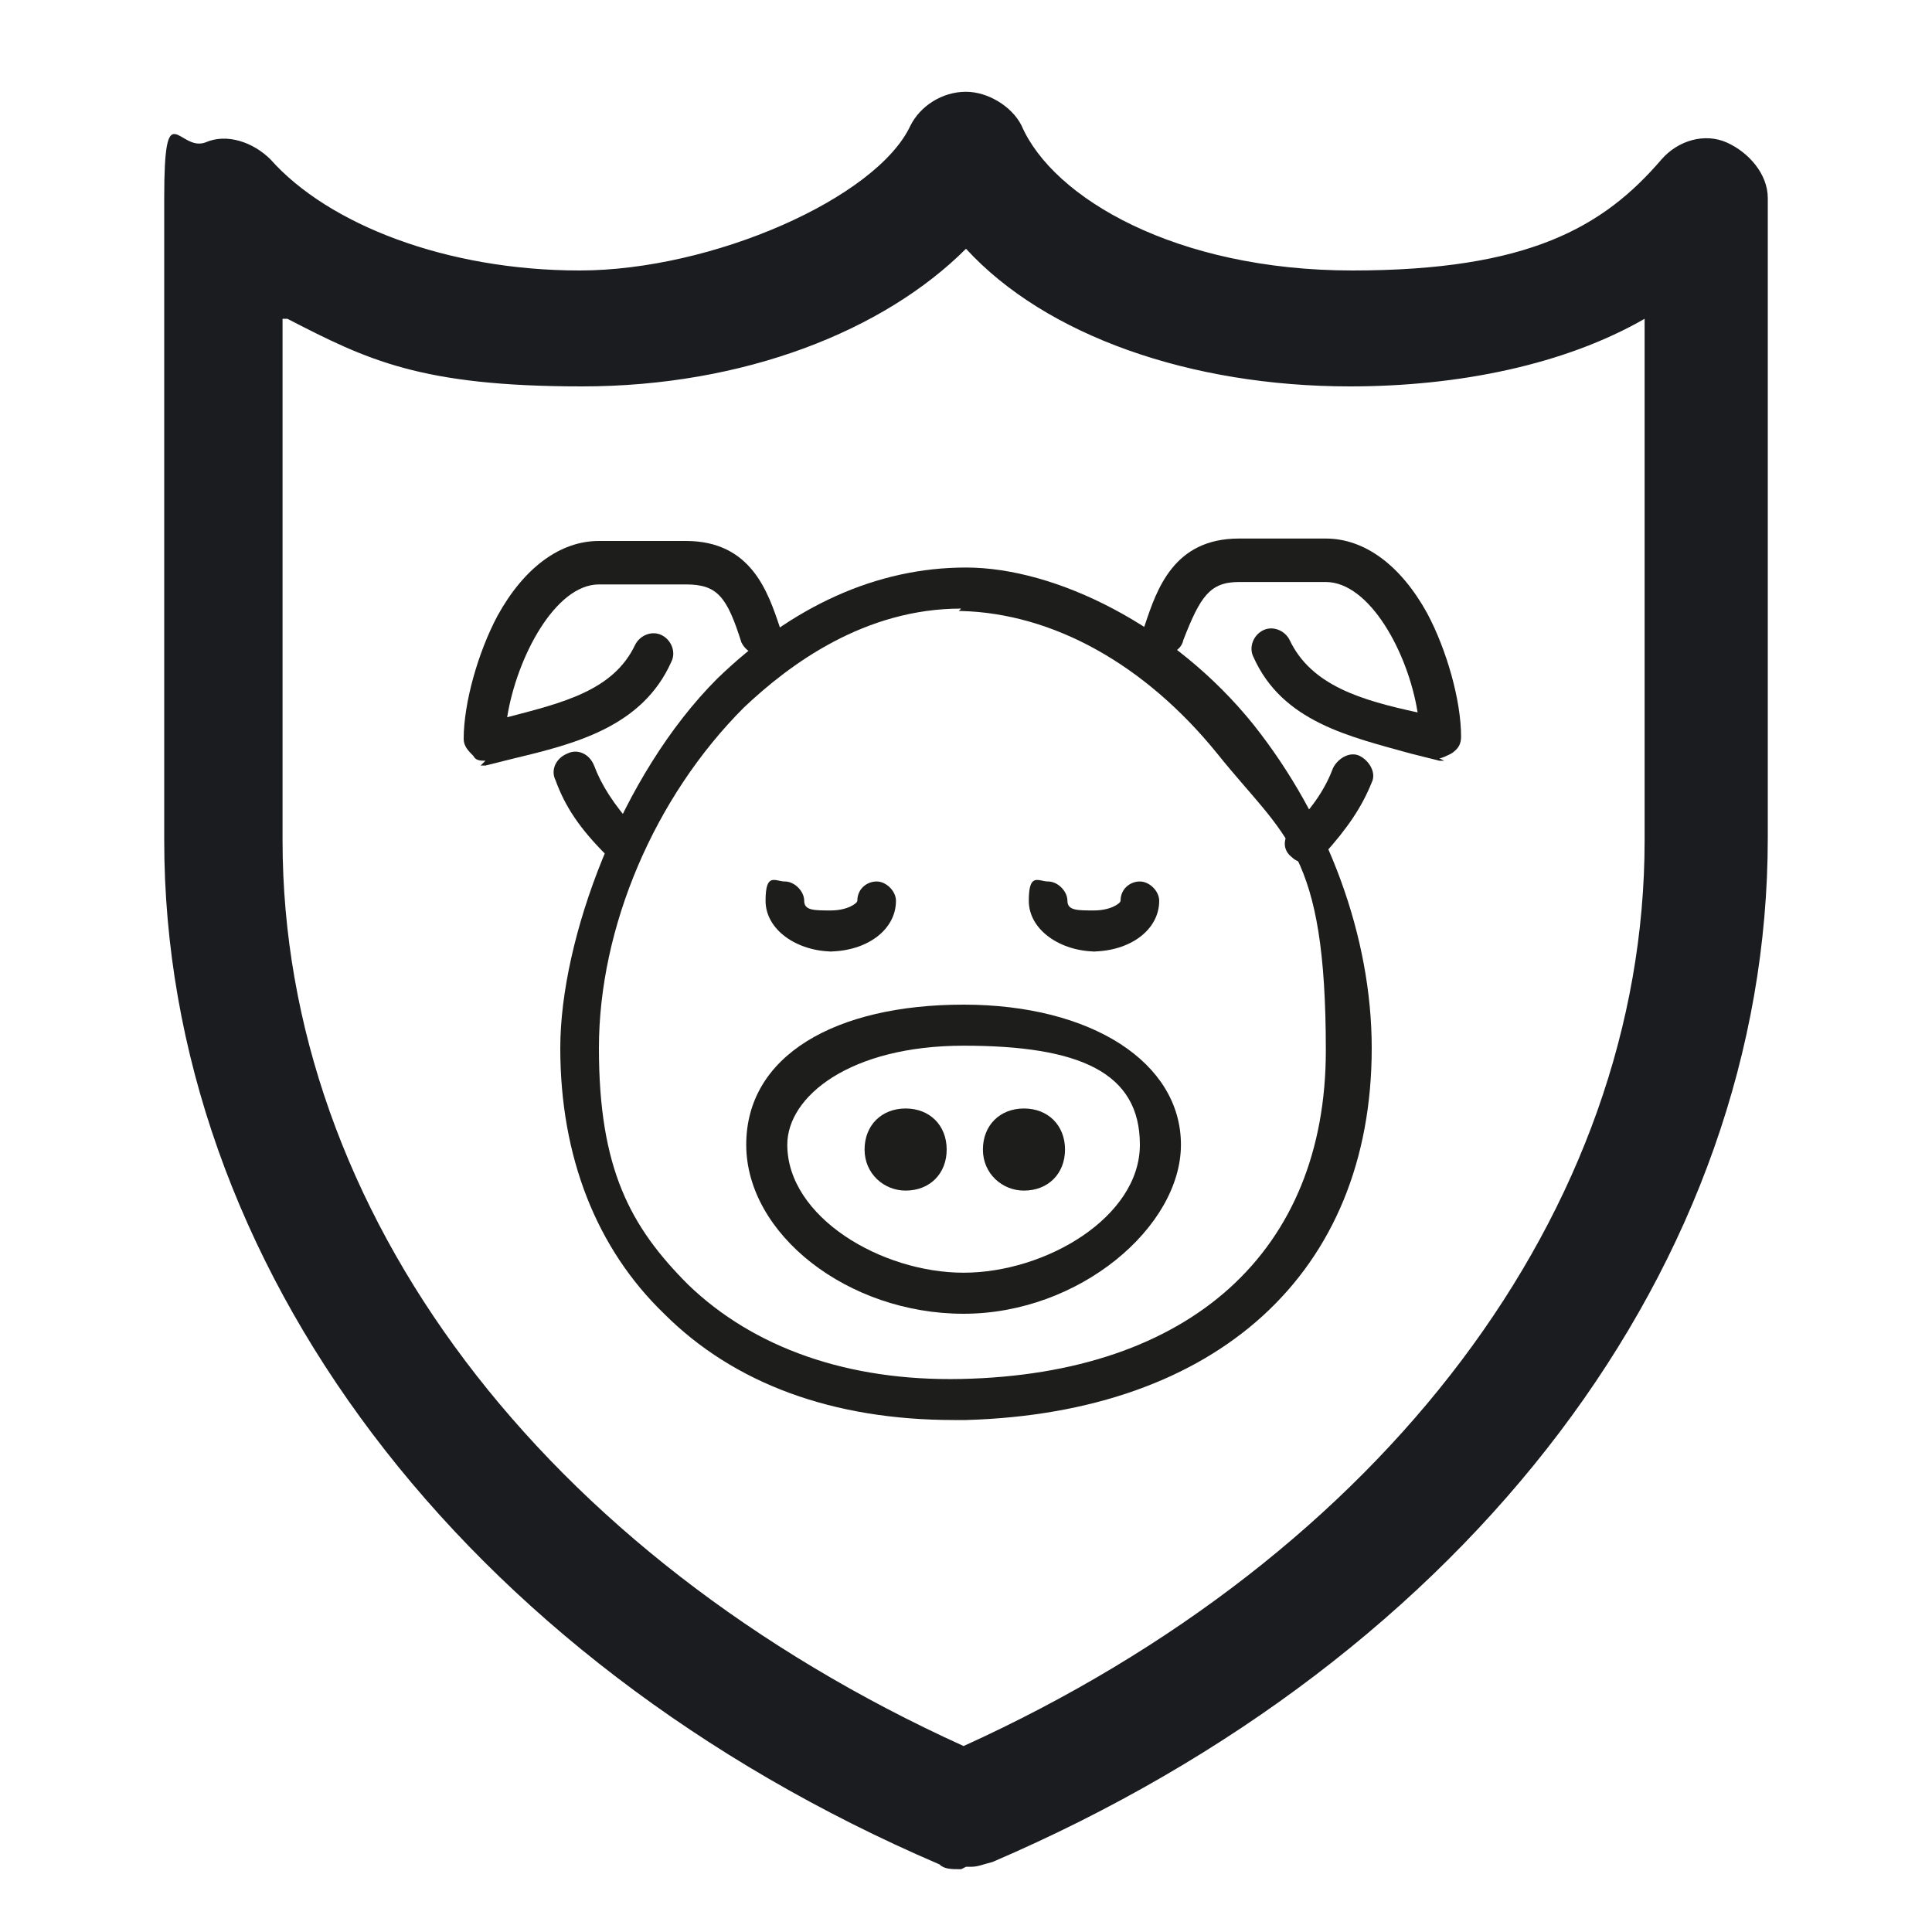
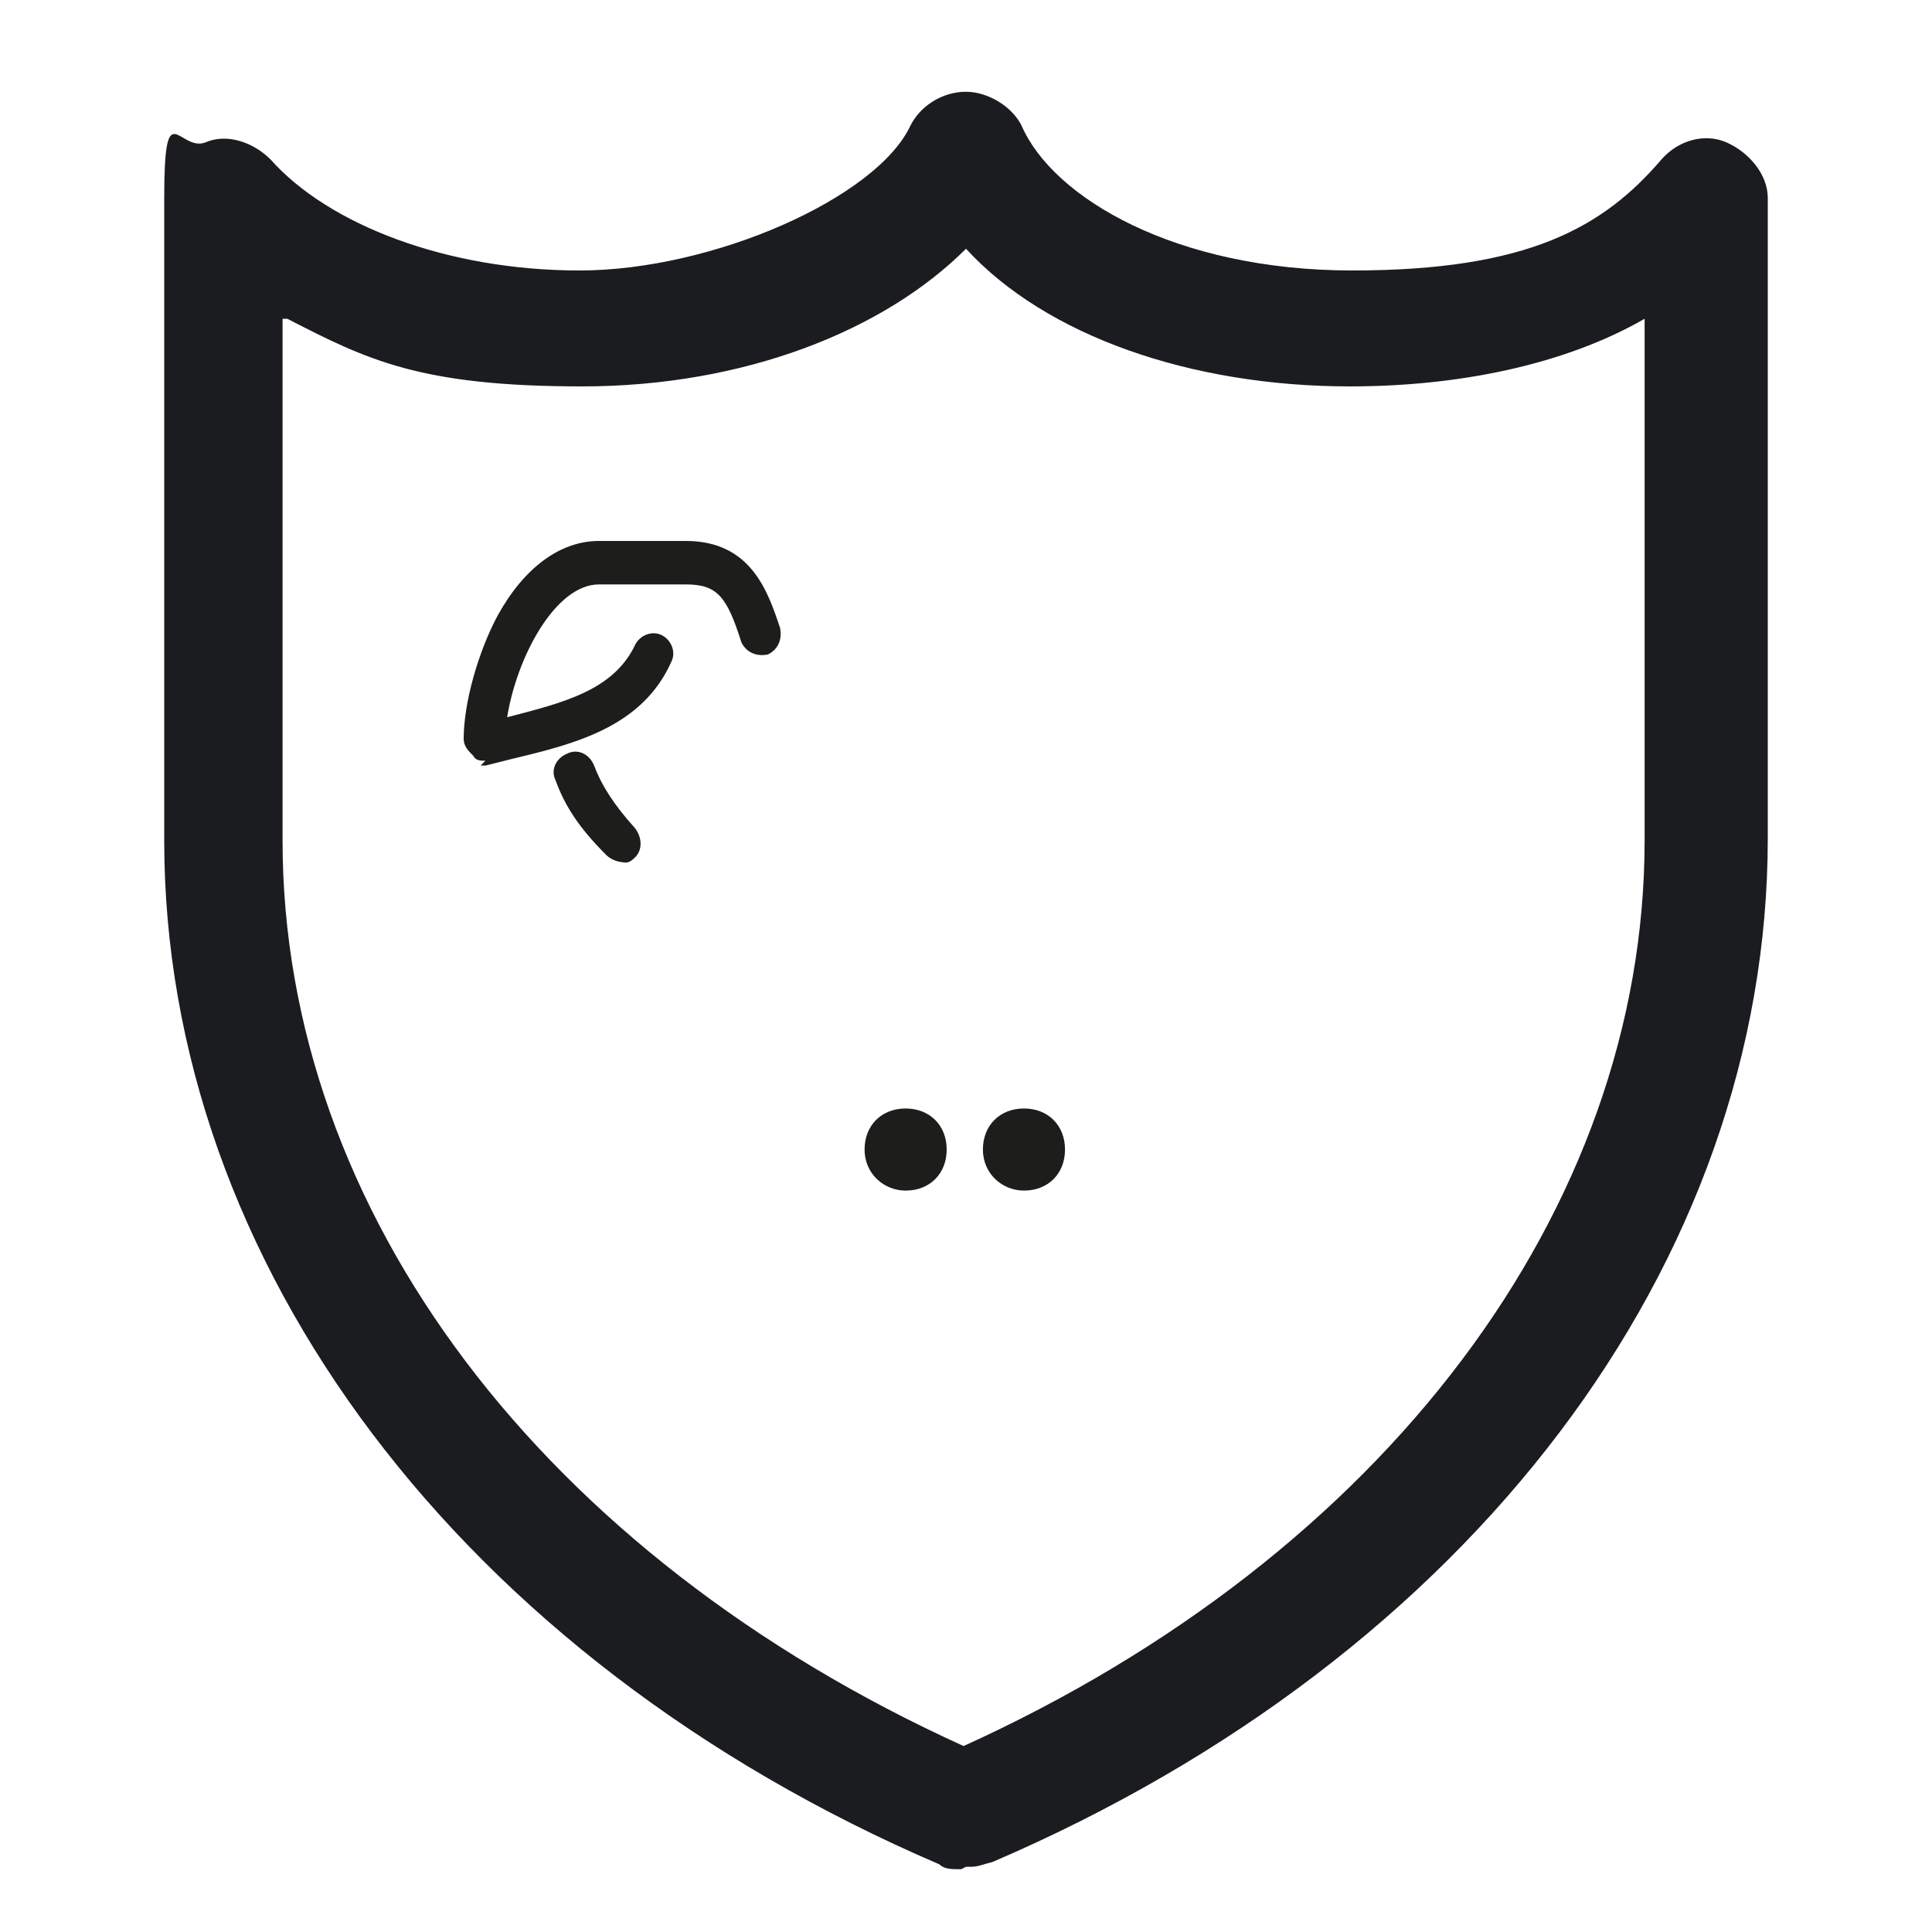
<svg xmlns="http://www.w3.org/2000/svg" id="Layer_1" version="1.1" viewBox="0 0 80 80">
  <defs>
    <style>
      .st0 {
        fill: #1d1d1b;
      }

      .st1 {
        fill: #1b1c20;
      }
    </style>
  </defs>
  <path class="st1" d="M39.8,77.4c-.4,0-.7,0-.9-.2C19.1,68.7,6.8,52.3,6.8,34.8s0-8.9,0-13.3,0-8.9,0-13.3.6-1.9,1.7-2.3c.9-.4,2,0,2.7.7,2.4,2.7,7.3,4.6,12.8,4.6s12.3-3,13.7-6c.4-.8,1.3-1.4,2.3-1.4h0c.9,0,1.9.6,2.3,1.4,1.3,3,6.4,6,13.7,6s10.4-1.8,12.8-4.6c.7-.8,1.8-1.1,2.7-.7.9.4,1.7,1.3,1.7,2.3v26.5c0,17.6-12.3,33.9-32.1,42.4-.4.1-.6.2-.9.2h-.2ZM11.7,13.2v21.6c0,15.4,10.8,29.6,28.2,37.5,17.4-7.9,28.2-22.2,28.2-37.5s0-8.9,0-13.3v-8.3c-3.3,1.9-7.7,2.8-12.2,2.8-6.6,0-12.6-2.1-15.9-5.7-3.4,3.4-9.2,5.7-15.9,5.7s-8.9-1.1-12.2-2.8h-.2Z" />
  <g>
-     <path class="st0" d="M39.5,58.8c-5,0-9.1-1.5-12-4.4-2.8-2.7-4.3-6.5-4.3-11s2.5-11.3,6.5-15.3c3.1-3,6.6-4.6,10.3-4.6s8.6,2.4,11.9,6.5c3.1,3.9,4.9,8.8,4.9,13.4,0,9.3-6.4,15.1-16.8,15.4h-.5ZM39.8,25.2c-4,0-7.1,2.3-9,4.1-3.7,3.7-6,9.1-6,14.1s1.3,7.4,3.7,9.8c2.7,2.6,6.6,4,11.3,3.9,9.5-.2,15.1-5.3,15.1-13.6s-1.7-8.8-4.5-12.3c-3-3.7-6.8-5.8-10.6-5.9,0,0,0,0-.1,0Z" />
-     <path class="st0" d="M39.9,54.4c-4.8,0-9-3.3-9-7s3.7-5.8,9-5.8,9,2.4,9,5.8-4.2,7-9,7ZM39.9,43.3c-4.7,0-7.3,2.1-7.3,4.1,0,3,3.9,5.3,7.3,5.3s7.3-2.3,7.3-5.3-2.5-4.1-7.3-4.1Z" />
-     <path class="st0" d="M54.1,35.7c-.2,0-.4,0-.6-.2-.4-.3-.4-.8,0-1.2.9-.9,1.4-1.7,1.7-2.5.2-.4.7-.7,1.1-.5.4.2.7.7.5,1.1-.4,1-1,1.9-2,3-.2.2-.4.3-.7.3h0Z" />
-     <path class="st0" d="M59.8,31.5h-.2c-.4-.1-.8-.2-1.2-.3-2.5-.7-5.3-1.3-6.5-4-.2-.4,0-.9.4-1.1.4-.2.9,0,1.1.4.9,1.9,3,2.5,5.3,3h0c-.4-2.5-2-5.4-3.8-5.4h-3.6c-1.2,0-1.6.6-2.3,2.4-.1.5-.7.7-1.1.5-.5-.1-.7-.7-.5-1.1.5-1.5,1.2-3.6,3.9-3.6h3.6c1.6,0,3.1,1.1,4.2,3.1.8,1.5,1.4,3.6,1.4,5.1,0,.3-.1.5-.4.7-.2.1-.4.2-.5.2h0Z" />
    <path class="st0" d="M25.8,35.7c-.2,0-.5-.1-.7-.3-1.1-1.1-1.7-2-2.1-3.1-.2-.4,0-.9.5-1.1.4-.2.9,0,1.1.5.3.8.8,1.6,1.7,2.6.3.4.3.9,0,1.2s-.4.2-.6.2h0Z" />
    <path class="st0" d="M20.1,31.5c-.2,0-.4,0-.5-.2-.2-.2-.4-.4-.4-.7,0-1.5.6-3.6,1.4-5.1,1.1-2,2.6-3.1,4.2-3.1h3.6c2.7,0,3.4,2.1,3.9,3.6.1.5-.1.9-.5,1.1-.5.1-.9-.1-1.1-.5-.6-1.9-1-2.4-2.3-2.4h-3.6c-1.8,0-3.4,3-3.8,5.5h0c2.3-.6,4.4-1.1,5.3-3,.2-.4.7-.6,1.1-.4.4.2.6.7.4,1.1-1.2,2.7-4,3.4-6.5,4-.4.1-.8.2-1.2.3h-.2,0Z" />
    <path class="st0" d="M37.5,49.3c-.9,0-1.7-.7-1.7-1.7s.7-1.7,1.7-1.7,1.7.7,1.7,1.7-.7,1.7-1.7,1.7ZM37.5,47.6h0c0,0,.1,0,.1,0s0,0,0,0h-.1Z" />
    <path class="st0" d="M42.4,49.3c-.9,0-1.7-.7-1.7-1.7s.7-1.7,1.7-1.7,1.7.7,1.7,1.7-.7,1.7-1.7,1.7ZM42.4,47.6h0c0,0,.1,0,.1,0s0,0,0,0h-.1Z" />
-     <path class="st0" d="M45.4,39.4c-1.5,0-2.8-.9-2.8-2.1s.4-.8.8-.8.8.4.8.8.4.4,1.1.4,1.1-.3,1.1-.4c0-.5.4-.8.8-.8s.8.4.8.8c0,1.2-1.2,2.1-2.8,2.1h.1ZM34.5,39.4c-1.5,0-2.8-.9-2.8-2.1s.4-.8.8-.8.8.4.8.8.4.4,1.1.4,1.1-.3,1.1-.4c0-.5.4-.8.8-.8s.8.4.8.8c0,1.2-1.2,2.1-2.8,2.1h.1Z" />
  </g>
</svg>